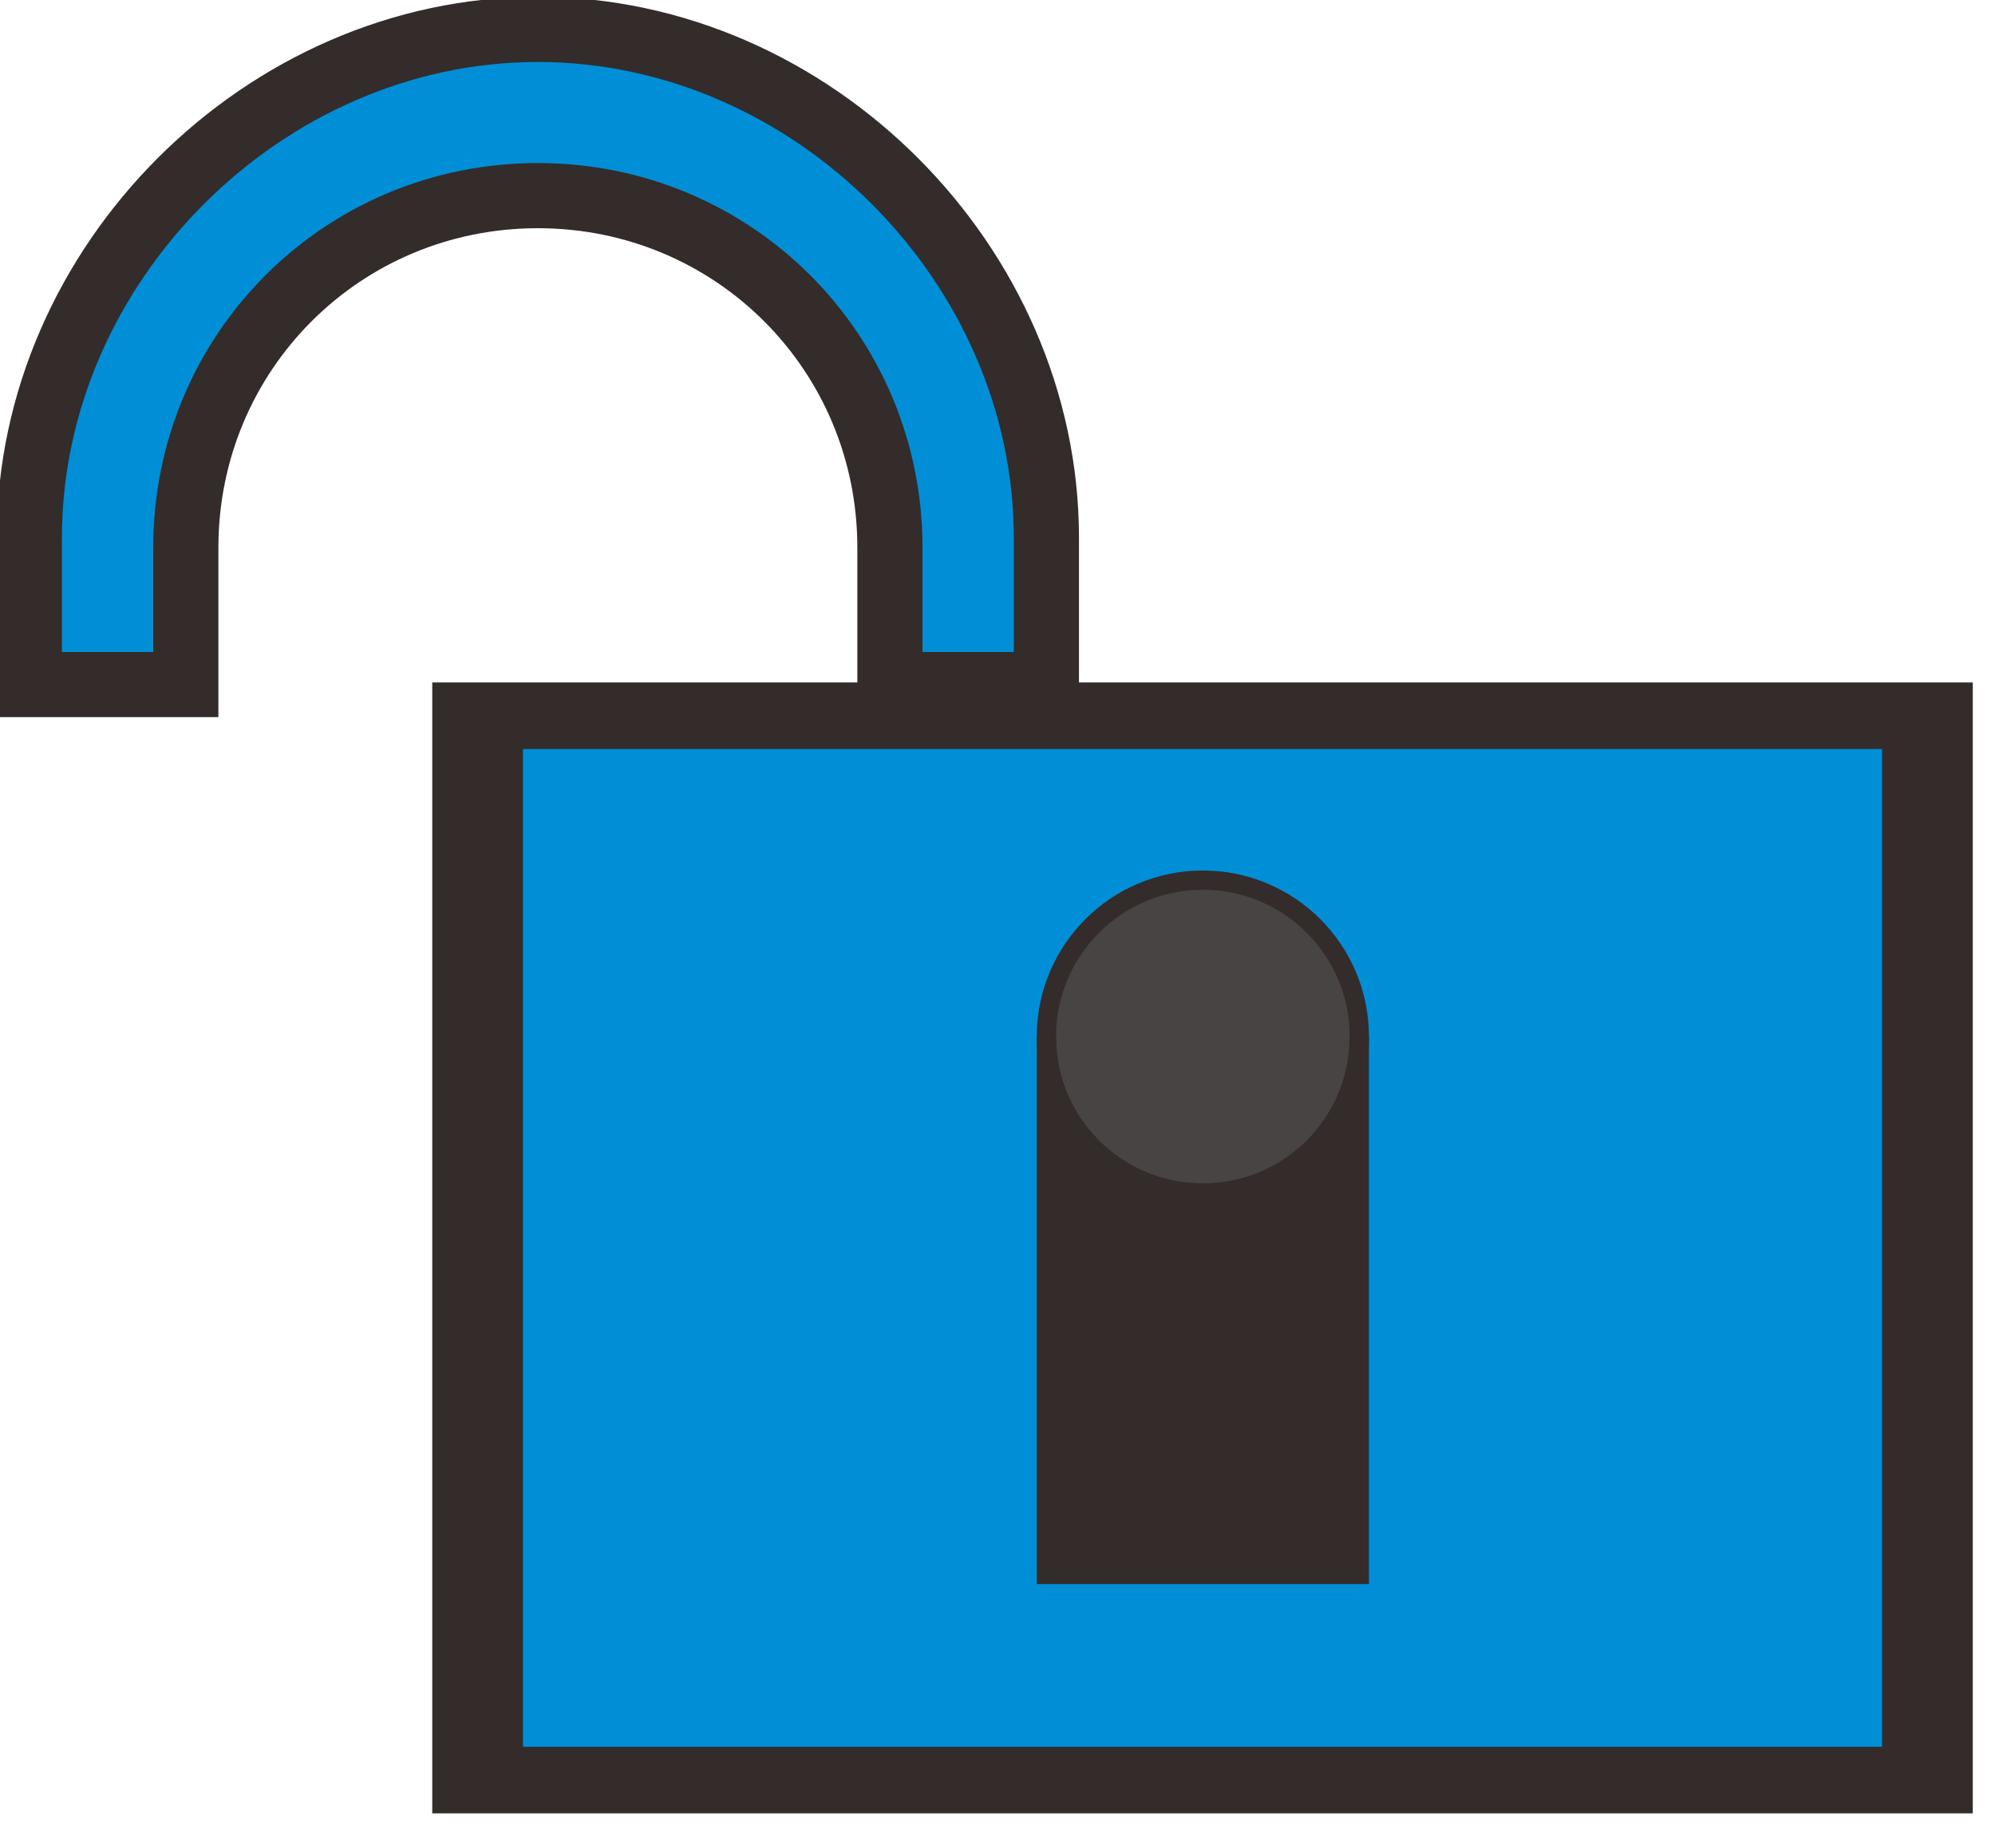
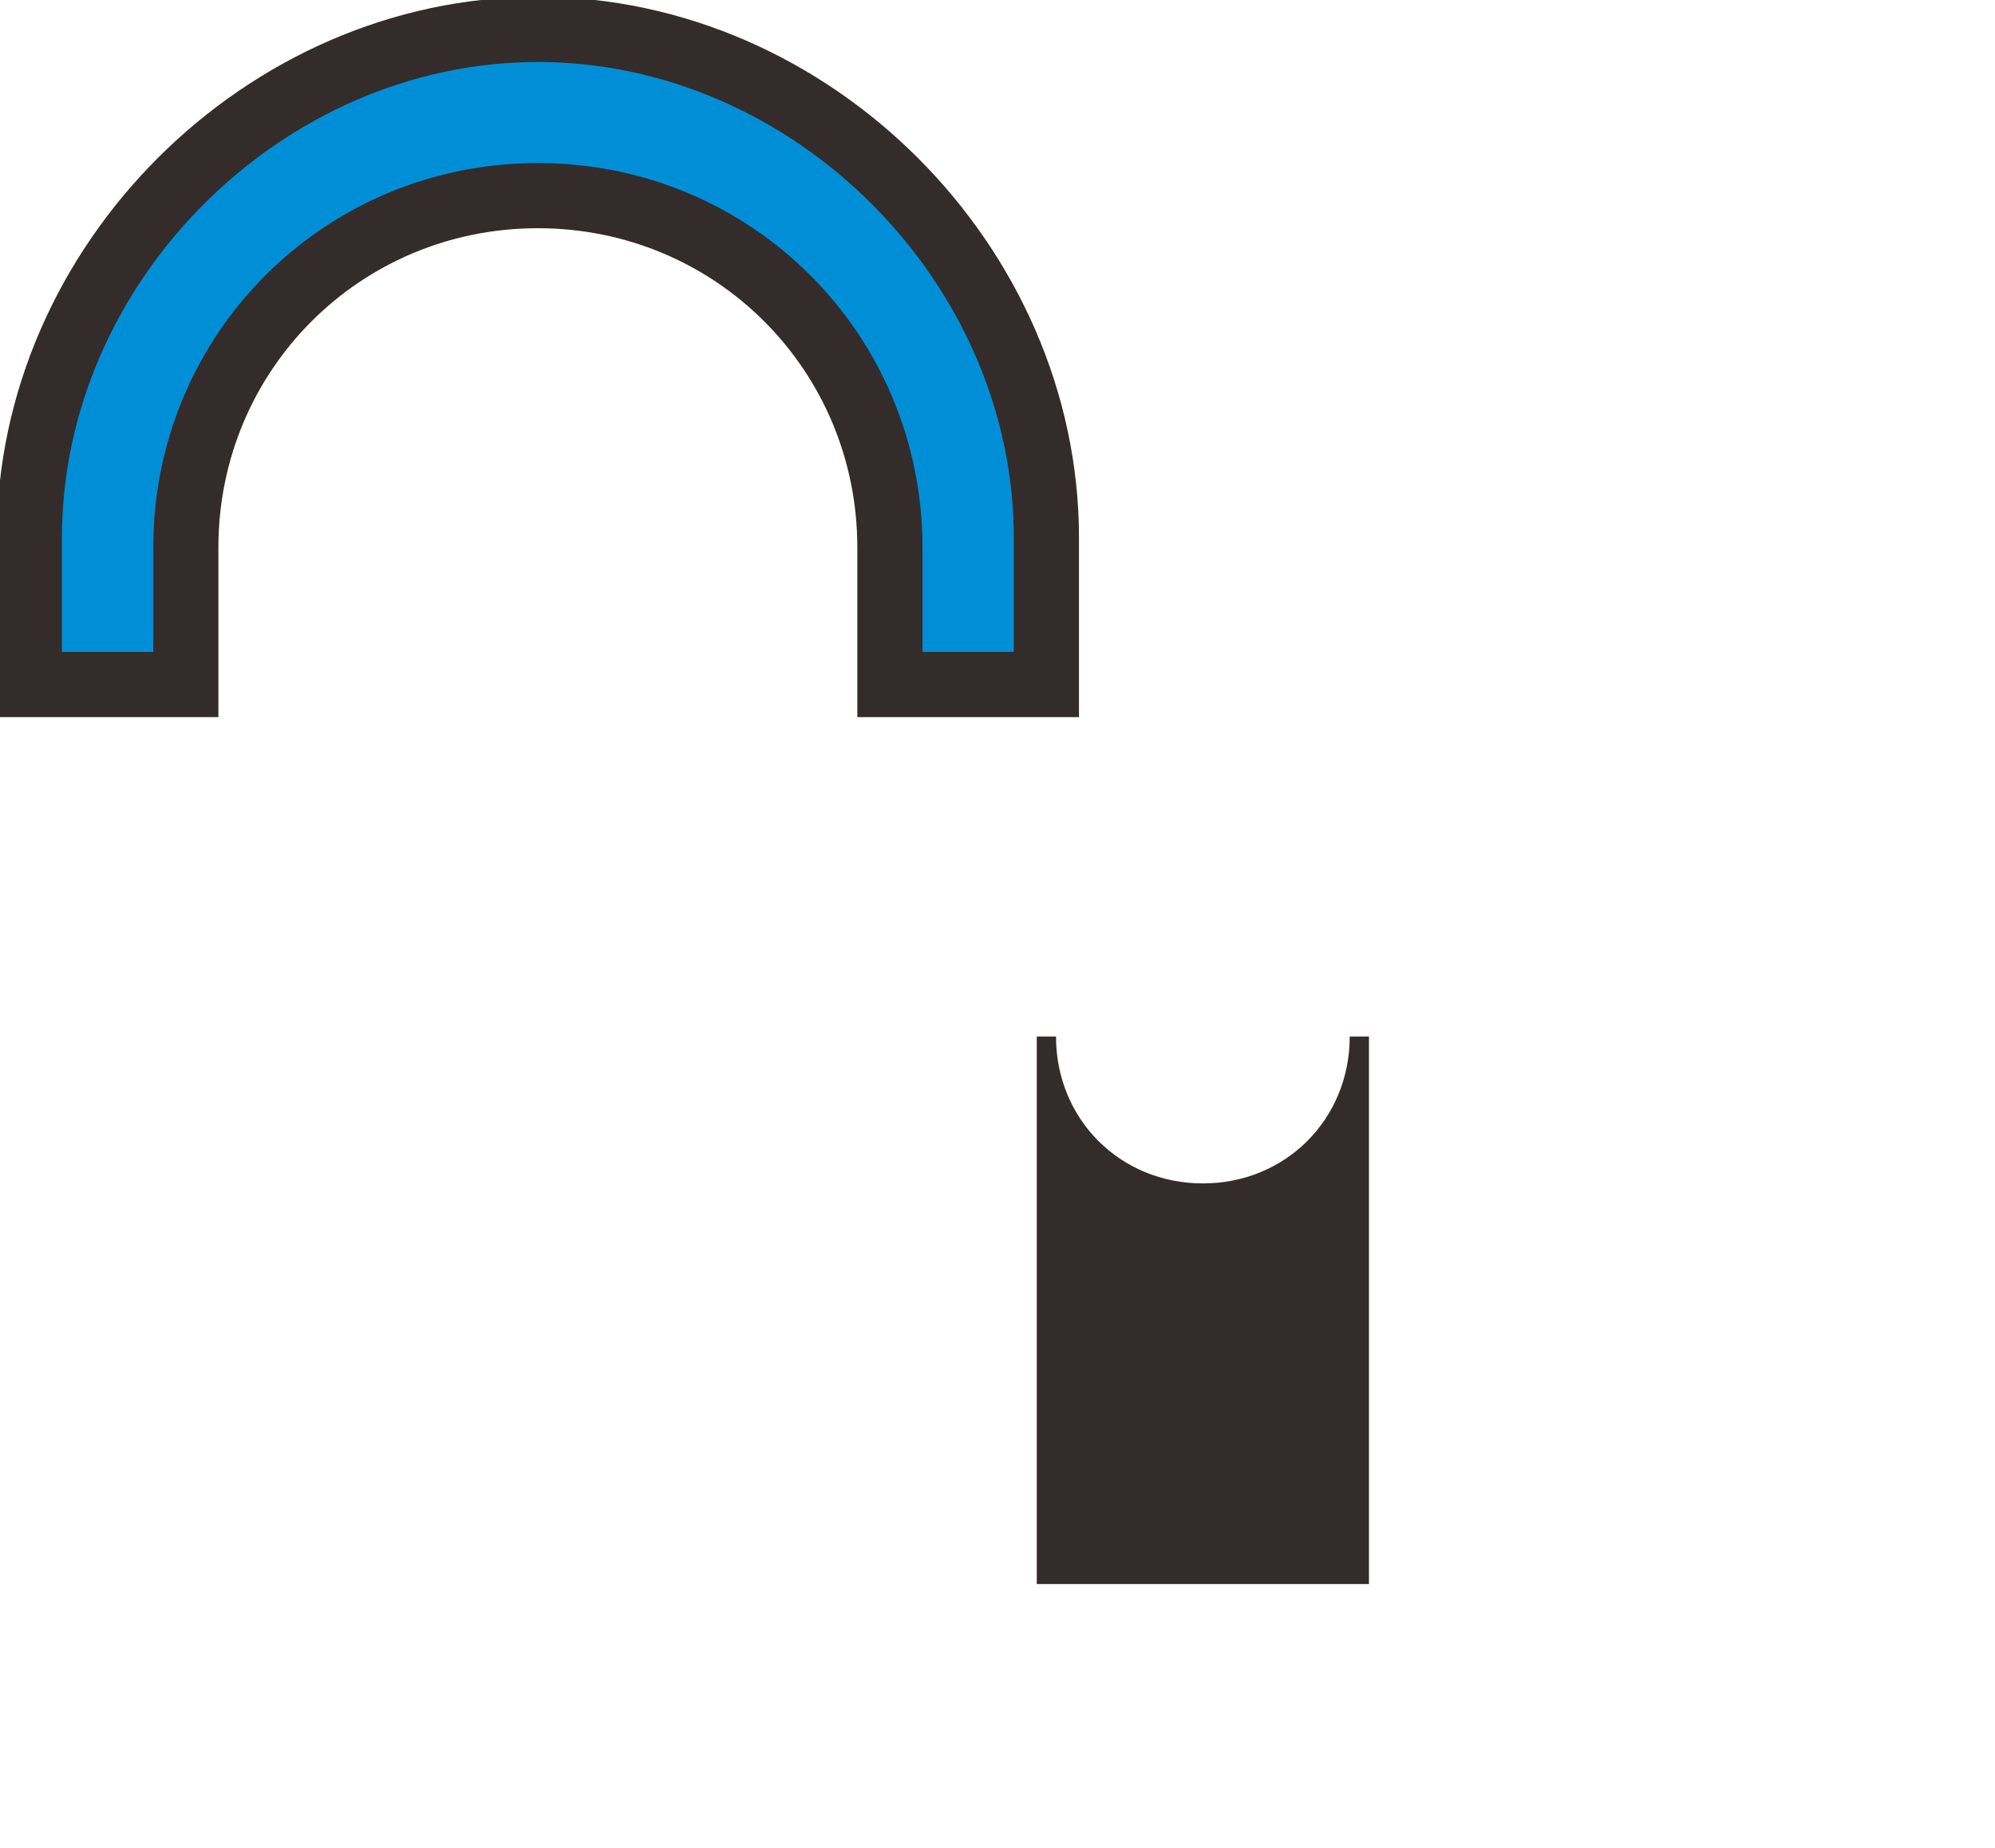
<svg xmlns="http://www.w3.org/2000/svg" xml:space="preserve" width="245px" height="227px" version="1.1" style="shape-rendering:geometricPrecision; text-rendering:geometricPrecision; image-rendering:optimizeQuality; fill-rule:evenodd; clip-rule:evenodd" viewBox="0 0 204 189">
  <defs>
    <style type="text/css">
   
    .str1 {stroke:#332C2B;stroke-width:6.664}
    .str2 {stroke:#332C2B;stroke-width:1.968}
    .str0 {stroke:#332C2B;stroke-width:13.33}
    .fil1 {fill:#474443}
    .fil2 {fill:#332C2B}
    .fil0 {fill:#008FD7}
   
  </style>
  </defs>
  <g id="图层_x0020_1_0">
-     <rect class="fil0 str0" transform="matrix(1.84226E-14 0.511 -0.696 1.35254E-14 197.088 73.189)" width="213" height="213" />
    <path class="fil0 str1" d="M19 70l-16 0 0 -15c0,-28 24,-52 52,-52l0 0c28,0 52,24 52,52l0 15 -16 0 0 -14c0,-20 -16,-36 -36,-36l0 0c-20,0 -36,16 -36,36l0 14z" />
    <g id="_2437658529824">
-       <circle class="fil1 str2" cx="123" cy="106" r="16" />
      <path class="fil2 str2" d="M139 106l0 55 -32 0 0 -55c0,9 7,16 16,16 9,0 16,-7 16,-16z" />
    </g>
  </g>
</svg>